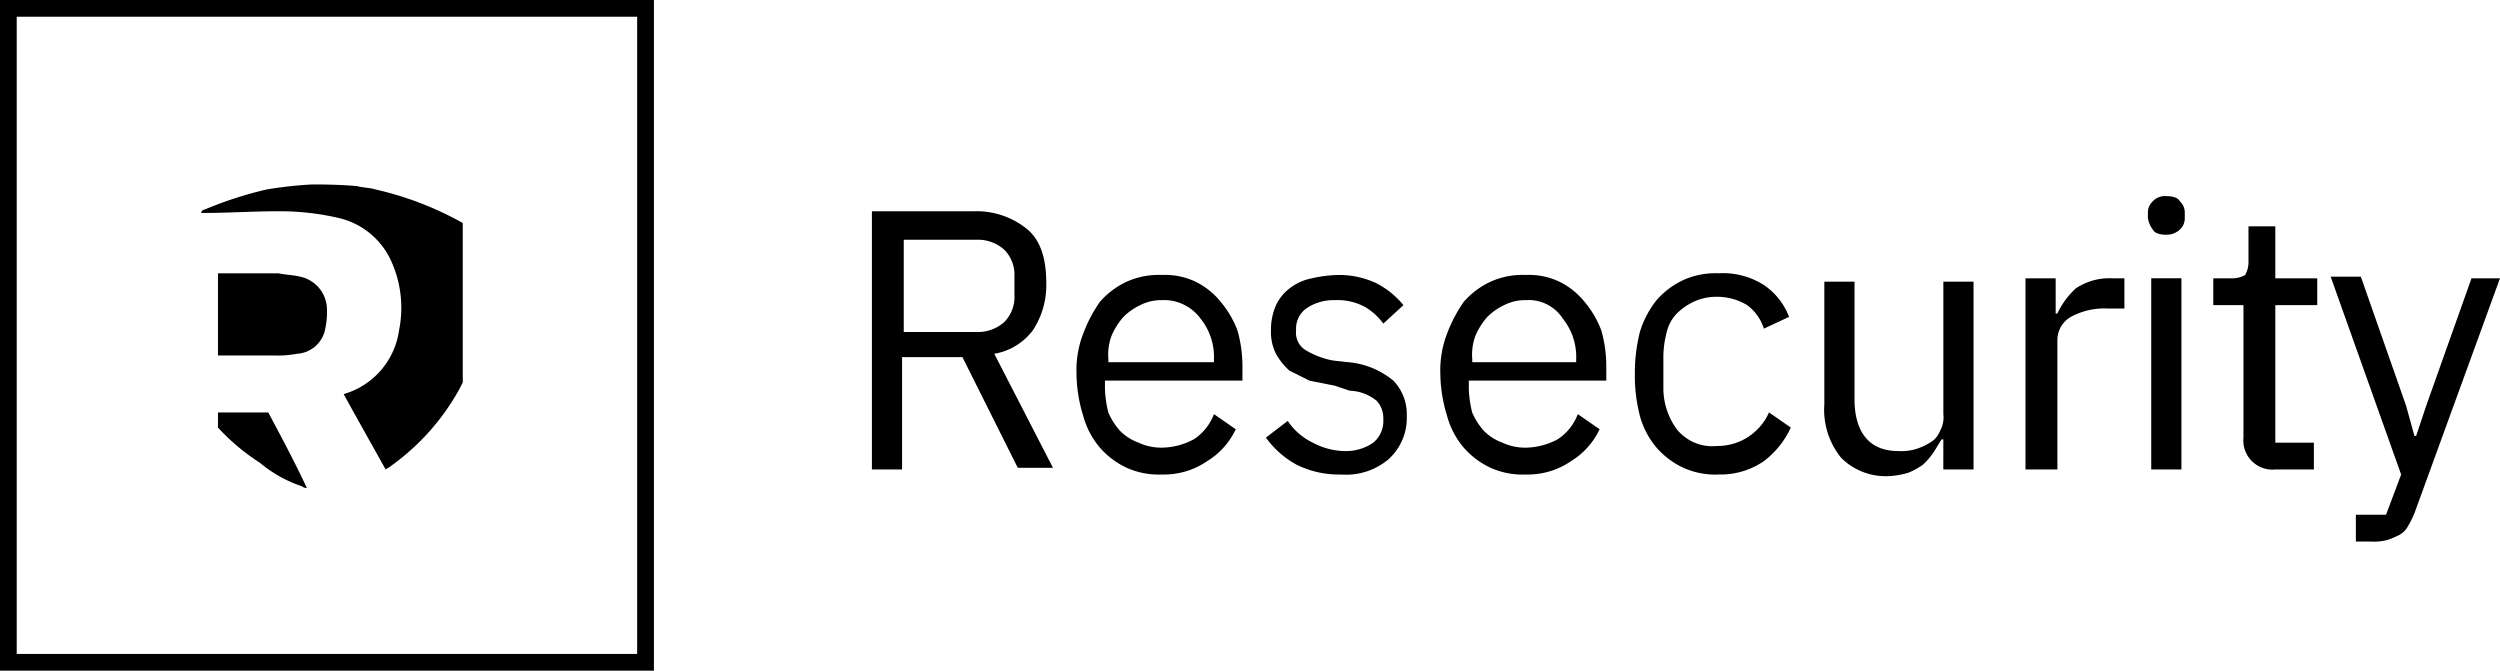
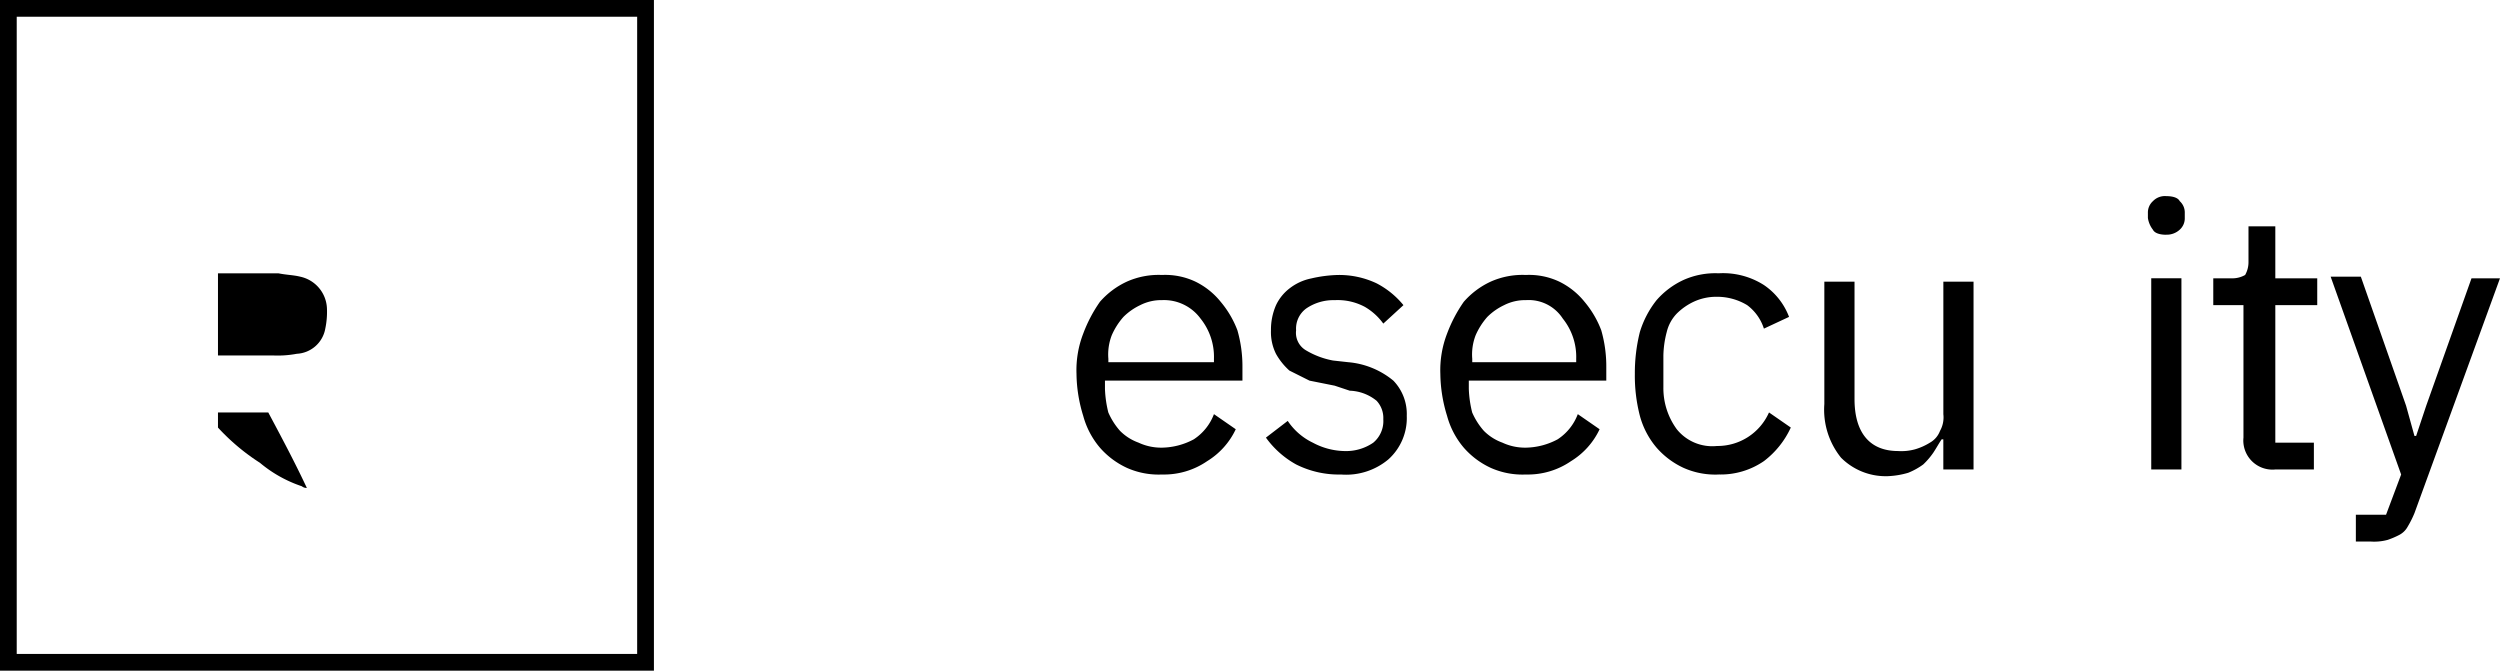
<svg xmlns="http://www.w3.org/2000/svg" id="Resecurity-239x64" width="239.192" height="64.169" viewBox="0 0 239.192 64.169">
  <defs>
    <clipPath id="clip-path">
      <rect id="Rectangle_574" data-name="Rectangle 574" width="239.192" height="64.169" />
    </clipPath>
  </defs>
  <path id="Path_3751" data-name="Path 3751" d="M1.6,1.6H60.961V62.565H1.6ZM0,64.169H62.565V0H0Z" />
  <g id="Group_978" data-name="Group 978">
    <g id="Group_977" data-name="Group 977" clip-path="url(#clip-path)">
      <path id="Path_3752" data-name="Path 3752" d="M20.861,16.621c-.642-.16-1.283-.16-2.086-.321H13v7.861h5.294A9.865,9.865,0,0,0,20.54,24a2.92,2.92,0,0,0,2.727-2.406,7.81,7.81,0,0,0,.16-1.925,3.238,3.238,0,0,0-2.567-3.048" transform="translate(7.855 9.849)" />
      <path id="Path_3753" data-name="Path 3753" d="M13,24.6v1.444a20.314,20.314,0,0,0,4.011,3.369,12.321,12.321,0,0,0,4.011,2.246.7.7,0,0,0,.481.16c-1.123-2.406-2.406-4.813-3.69-7.219Z" transform="translate(7.855 14.864)" />
-       <path id="Path_3754" data-name="Path 3754" d="M19.219,13.567a24.92,24.92,0,0,1,5.936.642,7.329,7.329,0,0,1,4.973,4.011,10.837,10.837,0,0,1,.8,6.738,7.421,7.421,0,0,1-5.294,6.1c.321.642,3.85,6.9,4.011,7.219.16-.16.321-.16.481-.321a22.3,22.3,0,0,0,6.577-7.379l.321-.642V14.69a30.987,30.987,0,0,0-8.342-3.208c-.481-.16-1.123-.16-1.765-.321C25.155,11,23.23,11,22.748,11h-.16a39.737,39.737,0,0,0-4.331.481,36.659,36.659,0,0,0-5.936,1.925.345.345,0,0,0-.321.321h.321c2.246,0,4.652-.16,6.9-.16" transform="translate(7.251 6.647)" />
-       <path id="Path_3755" data-name="Path 3755" d="M55.048,37.305H52V12.6h9.786a7.653,7.653,0,0,1,5.134,1.765c1.283,1.123,1.765,2.888,1.765,5.134A7.825,7.825,0,0,1,67.4,23.99a5.838,5.838,0,0,1-3.69,2.246l5.615,10.909H65.957L60.663,26.557H54.888V37.305Zm6.9-13.155a3.774,3.774,0,0,0,2.727-.963,3.387,3.387,0,0,0,.963-2.567V18.857a3.387,3.387,0,0,0-.963-2.567,3.774,3.774,0,0,0-2.727-.963h-6.9v8.823h6.9" transform="translate(31.42 7.613)" />
      <path id="Path_3756" data-name="Path 3756" d="M72.382,35.49a7.441,7.441,0,0,1-3.369-.642,7.722,7.722,0,0,1-2.567-1.925,7.851,7.851,0,0,1-1.6-3.048,13.986,13.986,0,0,1-.642-4.011,9.707,9.707,0,0,1,.642-3.85,13.6,13.6,0,0,1,1.6-3.048,7.722,7.722,0,0,1,2.567-1.925,7.441,7.441,0,0,1,3.369-.642,6.756,6.756,0,0,1,3.208.642A7.1,7.1,0,0,1,78,18.967a9.392,9.392,0,0,1,1.6,2.727,12.511,12.511,0,0,1,.481,3.529v1.283H66.927v.8a10.832,10.832,0,0,0,.321,2.246,6.624,6.624,0,0,0,1.123,1.765,4.778,4.778,0,0,0,1.765,1.123,5.124,5.124,0,0,0,2.246.481,6.635,6.635,0,0,0,3.048-.8,4.957,4.957,0,0,0,1.925-2.406l2.086,1.444a7.126,7.126,0,0,1-2.727,3.048,7.3,7.3,0,0,1-4.331,1.283m0-16.684a4.441,4.441,0,0,0-2.086.481,5.762,5.762,0,0,0-1.6,1.123,6.624,6.624,0,0,0-1.123,1.765,5.1,5.1,0,0,0-.321,2.246v.321H77.355v-.321a5.854,5.854,0,0,0-1.283-3.85,4.338,4.338,0,0,0-3.69-1.765" transform="translate(38.792 9.909)" />
      <path id="Path_3757" data-name="Path 3757" d="M82.719,35.49a9.09,9.09,0,0,1-4.331-.963A8.791,8.791,0,0,1,75.5,31.961l2.086-1.6a6,6,0,0,0,2.406,2.086,6.635,6.635,0,0,0,3.048.8,4.588,4.588,0,0,0,2.727-.8A2.692,2.692,0,0,0,86.73,30.2a2.413,2.413,0,0,0-.642-1.765,4.288,4.288,0,0,0-2.567-.963l-1.444-.481-2.406-.481-1.925-.963a6.281,6.281,0,0,1-1.283-1.6,4.659,4.659,0,0,1-.481-2.246,5.861,5.861,0,0,1,.481-2.406,4.368,4.368,0,0,1,1.283-1.6,4.972,4.972,0,0,1,2.085-.963A12.468,12.468,0,0,1,82.4,16.4a8.365,8.365,0,0,1,3.69.8,8.162,8.162,0,0,1,2.567,2.086L86.73,21.052a5.721,5.721,0,0,0-1.765-1.6,5.494,5.494,0,0,0-2.888-.642,4.588,4.588,0,0,0-2.727.8,2.383,2.383,0,0,0-.963,2.086,1.94,1.94,0,0,0,.963,1.925,7.818,7.818,0,0,0,2.567.963l1.444.16a7.82,7.82,0,0,1,4.331,1.765,4.6,4.6,0,0,1,1.283,3.369,5.318,5.318,0,0,1-1.765,4.171,6.3,6.3,0,0,1-4.492,1.444" transform="translate(45.62 9.909)" />
      <path id="Path_3758" data-name="Path 3758" d="M94.082,35.49a7.441,7.441,0,0,1-3.369-.642,7.722,7.722,0,0,1-2.567-1.925,7.851,7.851,0,0,1-1.6-3.048,13.986,13.986,0,0,1-.642-4.011,9.707,9.707,0,0,1,.642-3.85,13.6,13.6,0,0,1,1.6-3.048,7.722,7.722,0,0,1,2.567-1.925,7.441,7.441,0,0,1,3.369-.642,6.756,6.756,0,0,1,3.208.642A7.1,7.1,0,0,1,99.7,18.967a9.391,9.391,0,0,1,1.6,2.727,12.511,12.511,0,0,1,.481,3.529v1.283H88.627v.8a10.832,10.832,0,0,0,.321,2.246,6.624,6.624,0,0,0,1.123,1.765,4.779,4.779,0,0,0,1.765,1.123,5.124,5.124,0,0,0,2.246.481,6.635,6.635,0,0,0,3.048-.8,4.957,4.957,0,0,0,1.925-2.406l2.086,1.444a7.126,7.126,0,0,1-2.727,3.048,7.3,7.3,0,0,1-4.331,1.283m0-16.684A4.441,4.441,0,0,0,92,19.288a5.762,5.762,0,0,0-1.6,1.123,6.624,6.624,0,0,0-1.123,1.765,5.1,5.1,0,0,0-.321,2.246v.321h9.946v-.321a5.854,5.854,0,0,0-1.283-3.85,3.886,3.886,0,0,0-3.529-1.765" transform="translate(51.904 9.909)" />
      <path id="Path_3759" data-name="Path 3759" d="M105.521,35.551a7.44,7.44,0,0,1-3.369-.642,7.722,7.722,0,0,1-2.567-1.925,7.852,7.852,0,0,1-1.6-3.048,15.269,15.269,0,0,1-.481-4.011,16.162,16.162,0,0,1,.481-4.011,9.2,9.2,0,0,1,1.6-3.048,7.722,7.722,0,0,1,2.567-1.925,7.441,7.441,0,0,1,3.369-.642,7.261,7.261,0,0,1,4.331,1.123,6.419,6.419,0,0,1,2.406,3.048l-2.406,1.123a4.5,4.5,0,0,0-1.6-2.246,5.54,5.54,0,0,0-2.888-.8,5.124,5.124,0,0,0-2.246.481,5.762,5.762,0,0,0-1.6,1.123,3.824,3.824,0,0,0-.963,1.765,9.468,9.468,0,0,0-.321,2.246v3.048a6.653,6.653,0,0,0,1.283,4.011,4.362,4.362,0,0,0,3.85,1.6,5.385,5.385,0,0,0,4.973-3.208l2.085,1.444a8.445,8.445,0,0,1-2.567,3.208,7.3,7.3,0,0,1-4.331,1.283" transform="translate(58.913 9.849)" />
      <path id="Path_3760" data-name="Path 3760" d="M120.03,31.88h0c-.321.481-.481.8-.8,1.283a6.977,6.977,0,0,1-.963,1.123,6.5,6.5,0,0,1-1.444.8,8.052,8.052,0,0,1-1.925.321,6.037,6.037,0,0,1-4.492-1.765,7.306,7.306,0,0,1-1.6-5.134V16.8h2.888V28.03c0,3.208,1.444,4.973,4.171,4.973a4.946,4.946,0,0,0,1.6-.16,5.7,5.7,0,0,0,1.444-.642,2.157,2.157,0,0,0,.963-1.123,2.638,2.638,0,0,0,.321-1.6V16.8h2.888V34.767H120.19V31.88Z" transform="translate(65.741 10.151)" />
-       <path id="Path_3761" data-name="Path 3761" d="M120.8,34.888V16.6h2.888v3.369h.16a7.683,7.683,0,0,1,1.765-2.406,5.763,5.763,0,0,1,3.529-.963h1.123v2.888h-1.6a6.742,6.742,0,0,0-3.529.8,2.56,2.56,0,0,0-1.283,2.246V34.888Z" transform="translate(72.992 10.03)" />
      <path id="Path_3762" data-name="Path 3762" d="M129.865,15.39c-.642,0-1.123-.16-1.283-.481a2.4,2.4,0,0,1-.481-1.123V13.3a1.456,1.456,0,0,1,.481-1.123,1.579,1.579,0,0,1,1.283-.481c.642,0,1.123.16,1.283.481a1.456,1.456,0,0,1,.481,1.123v.481a1.456,1.456,0,0,1-.481,1.123,1.822,1.822,0,0,1-1.283.481m-1.444,4.171h2.888V37.849h-2.888Z" transform="translate(77.403 7.07)" />
      <path id="Path_3763" data-name="Path 3763" d="M137.936,36.761a2.786,2.786,0,0,1-3.048-3.048V21.04H132V18.473h1.765a2.485,2.485,0,0,0,1.283-.321,2.485,2.485,0,0,0,.321-1.283V13.5h2.567v4.973h4.011V21.04h-4.011V34.195h3.69v2.567Z" transform="translate(79.759 8.157)" />
      <path id="Path_3764" data-name="Path 3764" d="M152.476,16.66H155.2L147.021,39.12a9.531,9.531,0,0,1-.642,1.283,1.933,1.933,0,0,1-.8.8,7.82,7.82,0,0,1-1.123.481,4.945,4.945,0,0,1-1.6.16h-1.444V39.28h2.888l1.444-3.85L139,16.5h2.888l4.331,12.353.8,2.888h.16l.963-2.888Z" transform="translate(83.989 9.97)" />
    </g>
  </g>
</svg>